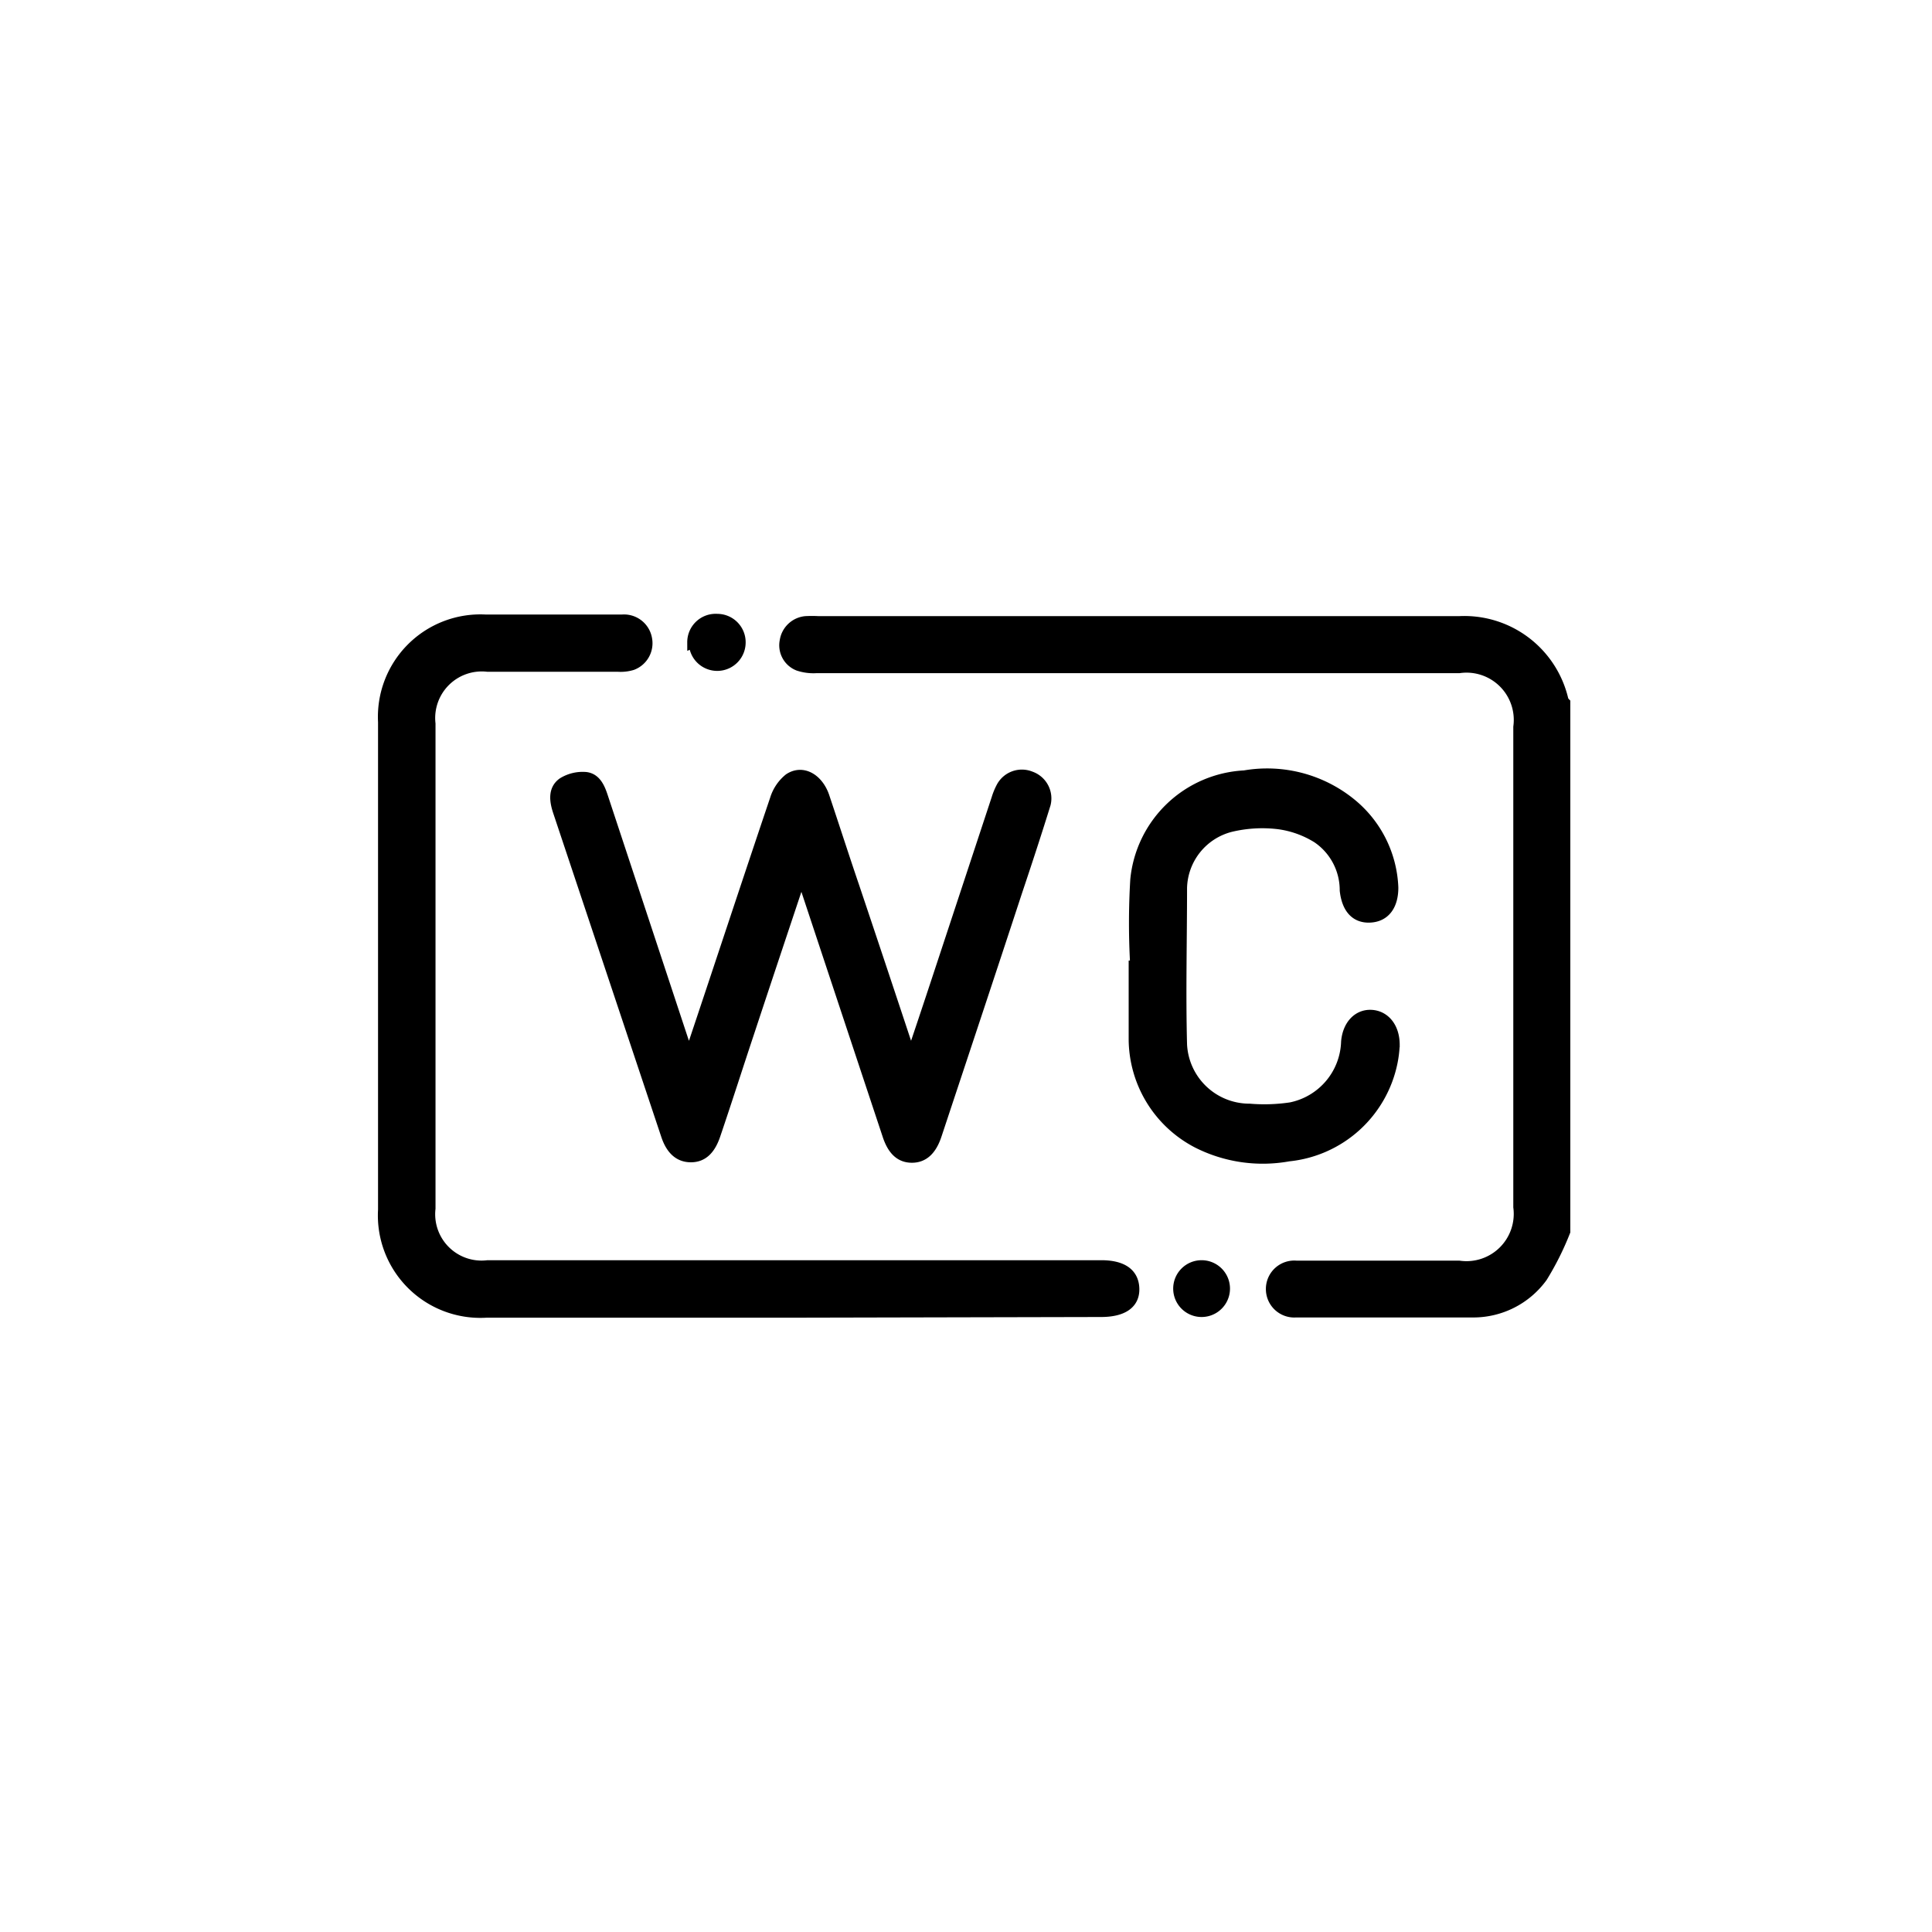
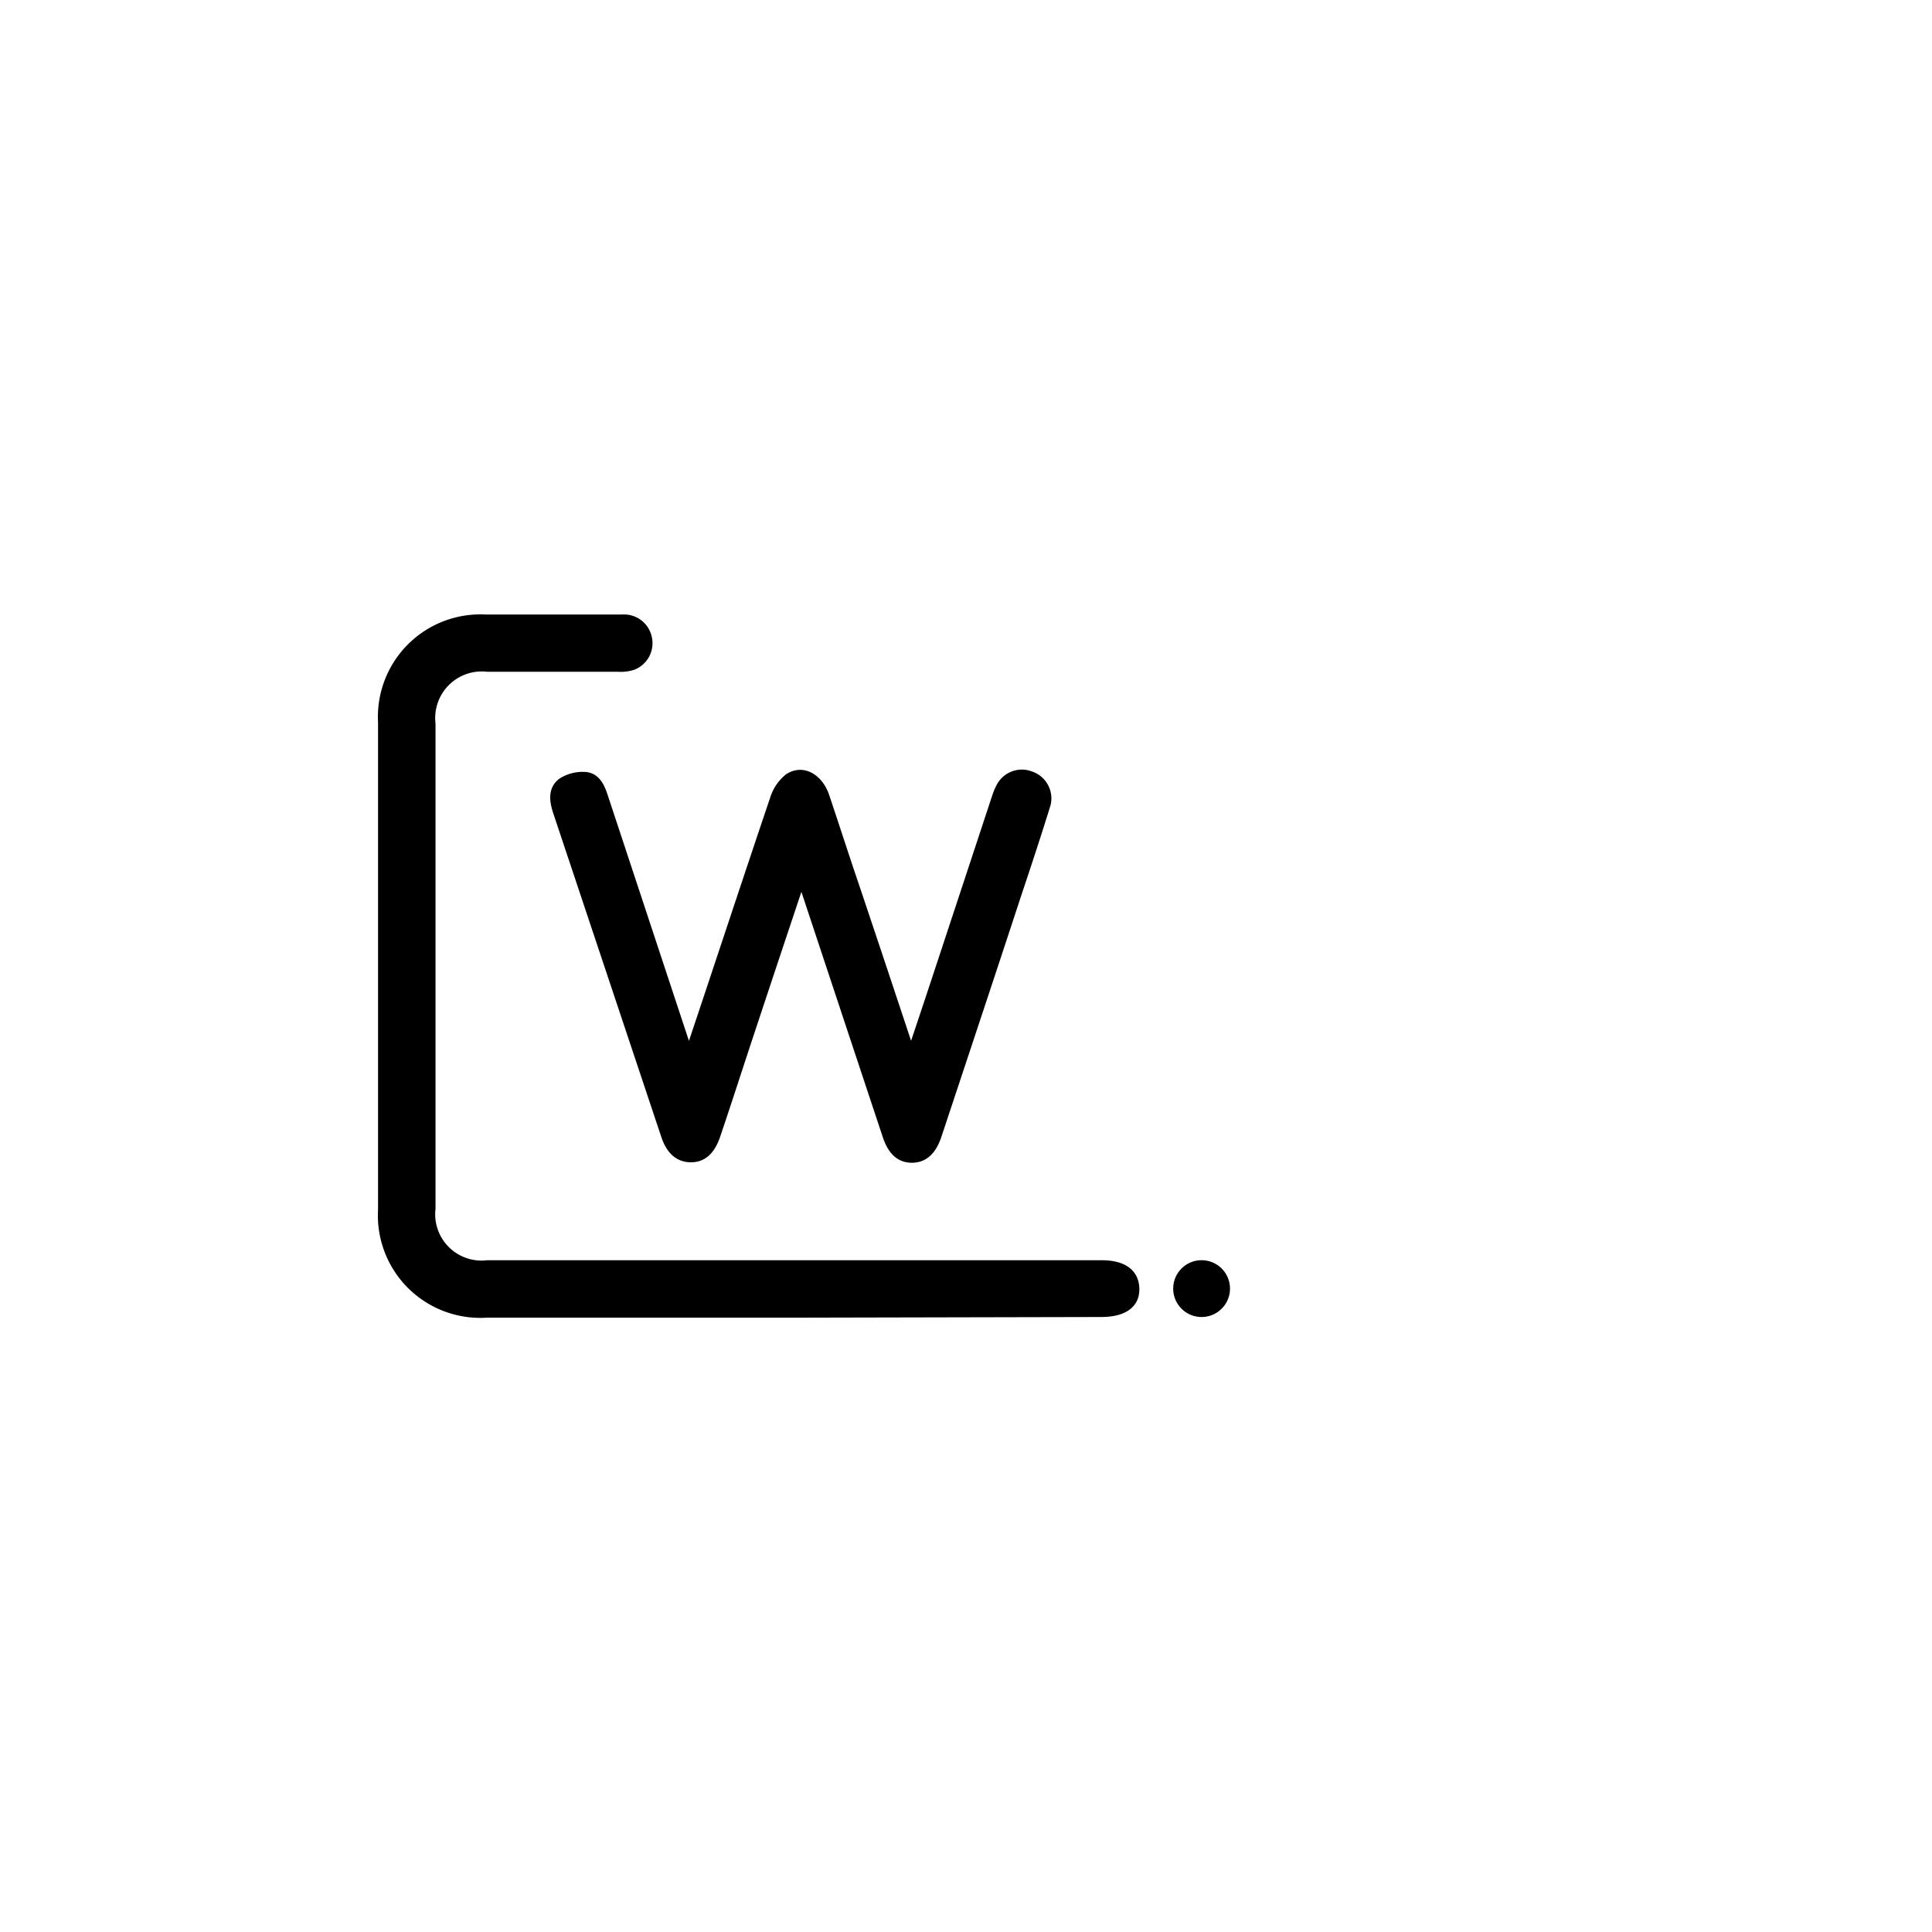
<svg xmlns="http://www.w3.org/2000/svg" id="Layer_1" data-name="Layer 1" viewBox="0 0 85.04 85.04">
  <defs>
    <style>.cls-1{stroke:#000;stroke-miterlimit:10;stroke-width:0.5px;}</style>
  </defs>
-   <path class="cls-1" d="M68.87,54.2a12.53,12.53,0,0,1-1,2,3.73,3.73,0,0,1-3.06,1.54c-2.59,0-5.18,0-7.77,0a1,1,0,0,1-1.07-1,1,1,0,0,1,1.1-1h7.16a2.33,2.33,0,0,0,2.63-2.61V32a2.33,2.33,0,0,0-2.63-2.62H35.94a2.1,2.1,0,0,1-.79-.1.94.94,0,0,1-.58-1.07,1,1,0,0,1,.89-.84,5.19,5.19,0,0,1,.56,0c9.4,0,18.81,0,28.21,0a4.45,4.45,0,0,1,4.56,3.45.42.42,0,0,0,.08.12Z" />
  <path class="cls-1" d="M34.81,57.75H21.41a4.26,4.26,0,0,1-4.52-4.5V31.78a4.26,4.26,0,0,1,4.49-4.48h6a1,1,0,0,1,1.07.81,1,1,0,0,1-.63,1.14,1.73,1.73,0,0,1-.6.07H21.47a2.3,2.3,0,0,0-2.55,2.54V53.19a2.29,2.29,0,0,0,2.55,2.53h27c.92,0,1.41.34,1.43,1s-.5,1-1.44,1Z" />
  <path class="cls-1" d="M40.1,46.6c.41-1.21.78-2.32,1.15-3.44l2.64-8a2.87,2.87,0,0,1,.21-.51,1,1,0,0,1,1.26-.45A1,1,0,0,1,46,35.38c-.4,1.29-.82,2.57-1.25,3.85-1.17,3.57-2.36,7.14-3.54,10.7-.22.68-.57,1-1.07,1s-.84-.31-1.06-1q-1.83-5.51-3.65-11c0-.13-.09-.25-.16-.45-.78,2.34-1.54,4.61-2.29,6.88-.51,1.53-1,3.07-1.52,4.6-.22.64-.55.95-1.05.95s-.85-.31-1.06-.93L24.59,35.72c-.15-.45-.23-.95.19-1.25a1.65,1.65,0,0,1,1-.24c.44.05.61.47.74.87l3.54,10.71c.08.22.16.44.26.75a4.7,4.7,0,0,0,.17-.45c1.22-3.64,2.42-7.29,3.65-10.93a1.86,1.86,0,0,1,.6-.89c.58-.39,1.24,0,1.51.75.45,1.34.88,2.68,1.33,4C38.42,41.54,39.24,44,40.1,46.6Z" />
-   <path class="cls-1" d="M50,42.53a32.09,32.09,0,0,1,0-3.8,5.06,5.06,0,0,1,4.78-4.57,5.83,5.83,0,0,1,4.71,1.25,5,5,0,0,1,1.81,3.66c0,.76-.34,1.26-1,1.29s-1-.44-1.08-1.17A2.8,2.8,0,0,0,58,36.87a4.3,4.3,0,0,0-1.72-.62,6,6,0,0,0-2.11.12A2.87,2.87,0,0,0,52,39.08c0,2.3-.06,4.6,0,6.9A3,3,0,0,0,55,48.83a7.87,7.87,0,0,0,1.82-.06,3.07,3.07,0,0,0,2.46-2.91c.06-.72.5-1.19,1.08-1.16s1,.53,1,1.29a4.8,4.8,0,0,1-.09.75,5.17,5.17,0,0,1-4.55,4.13,6.35,6.35,0,0,1-4-.58,5.15,5.15,0,0,1-2.79-4.57c0-1.06,0-2.13,0-3.19Z" />
  <path class="cls-1" d="M51.89,56.72a1,1,0,0,1,1-1,1,1,0,1,1,0,2A1,1,0,0,1,51.89,56.72Z" />
-   <path class="cls-1" d="M30.5,28.27a1,1,0,0,1,1.07-1,1,1,0,0,1,1,1.05,1,1,0,1,1-2-.08Z" />
</svg>